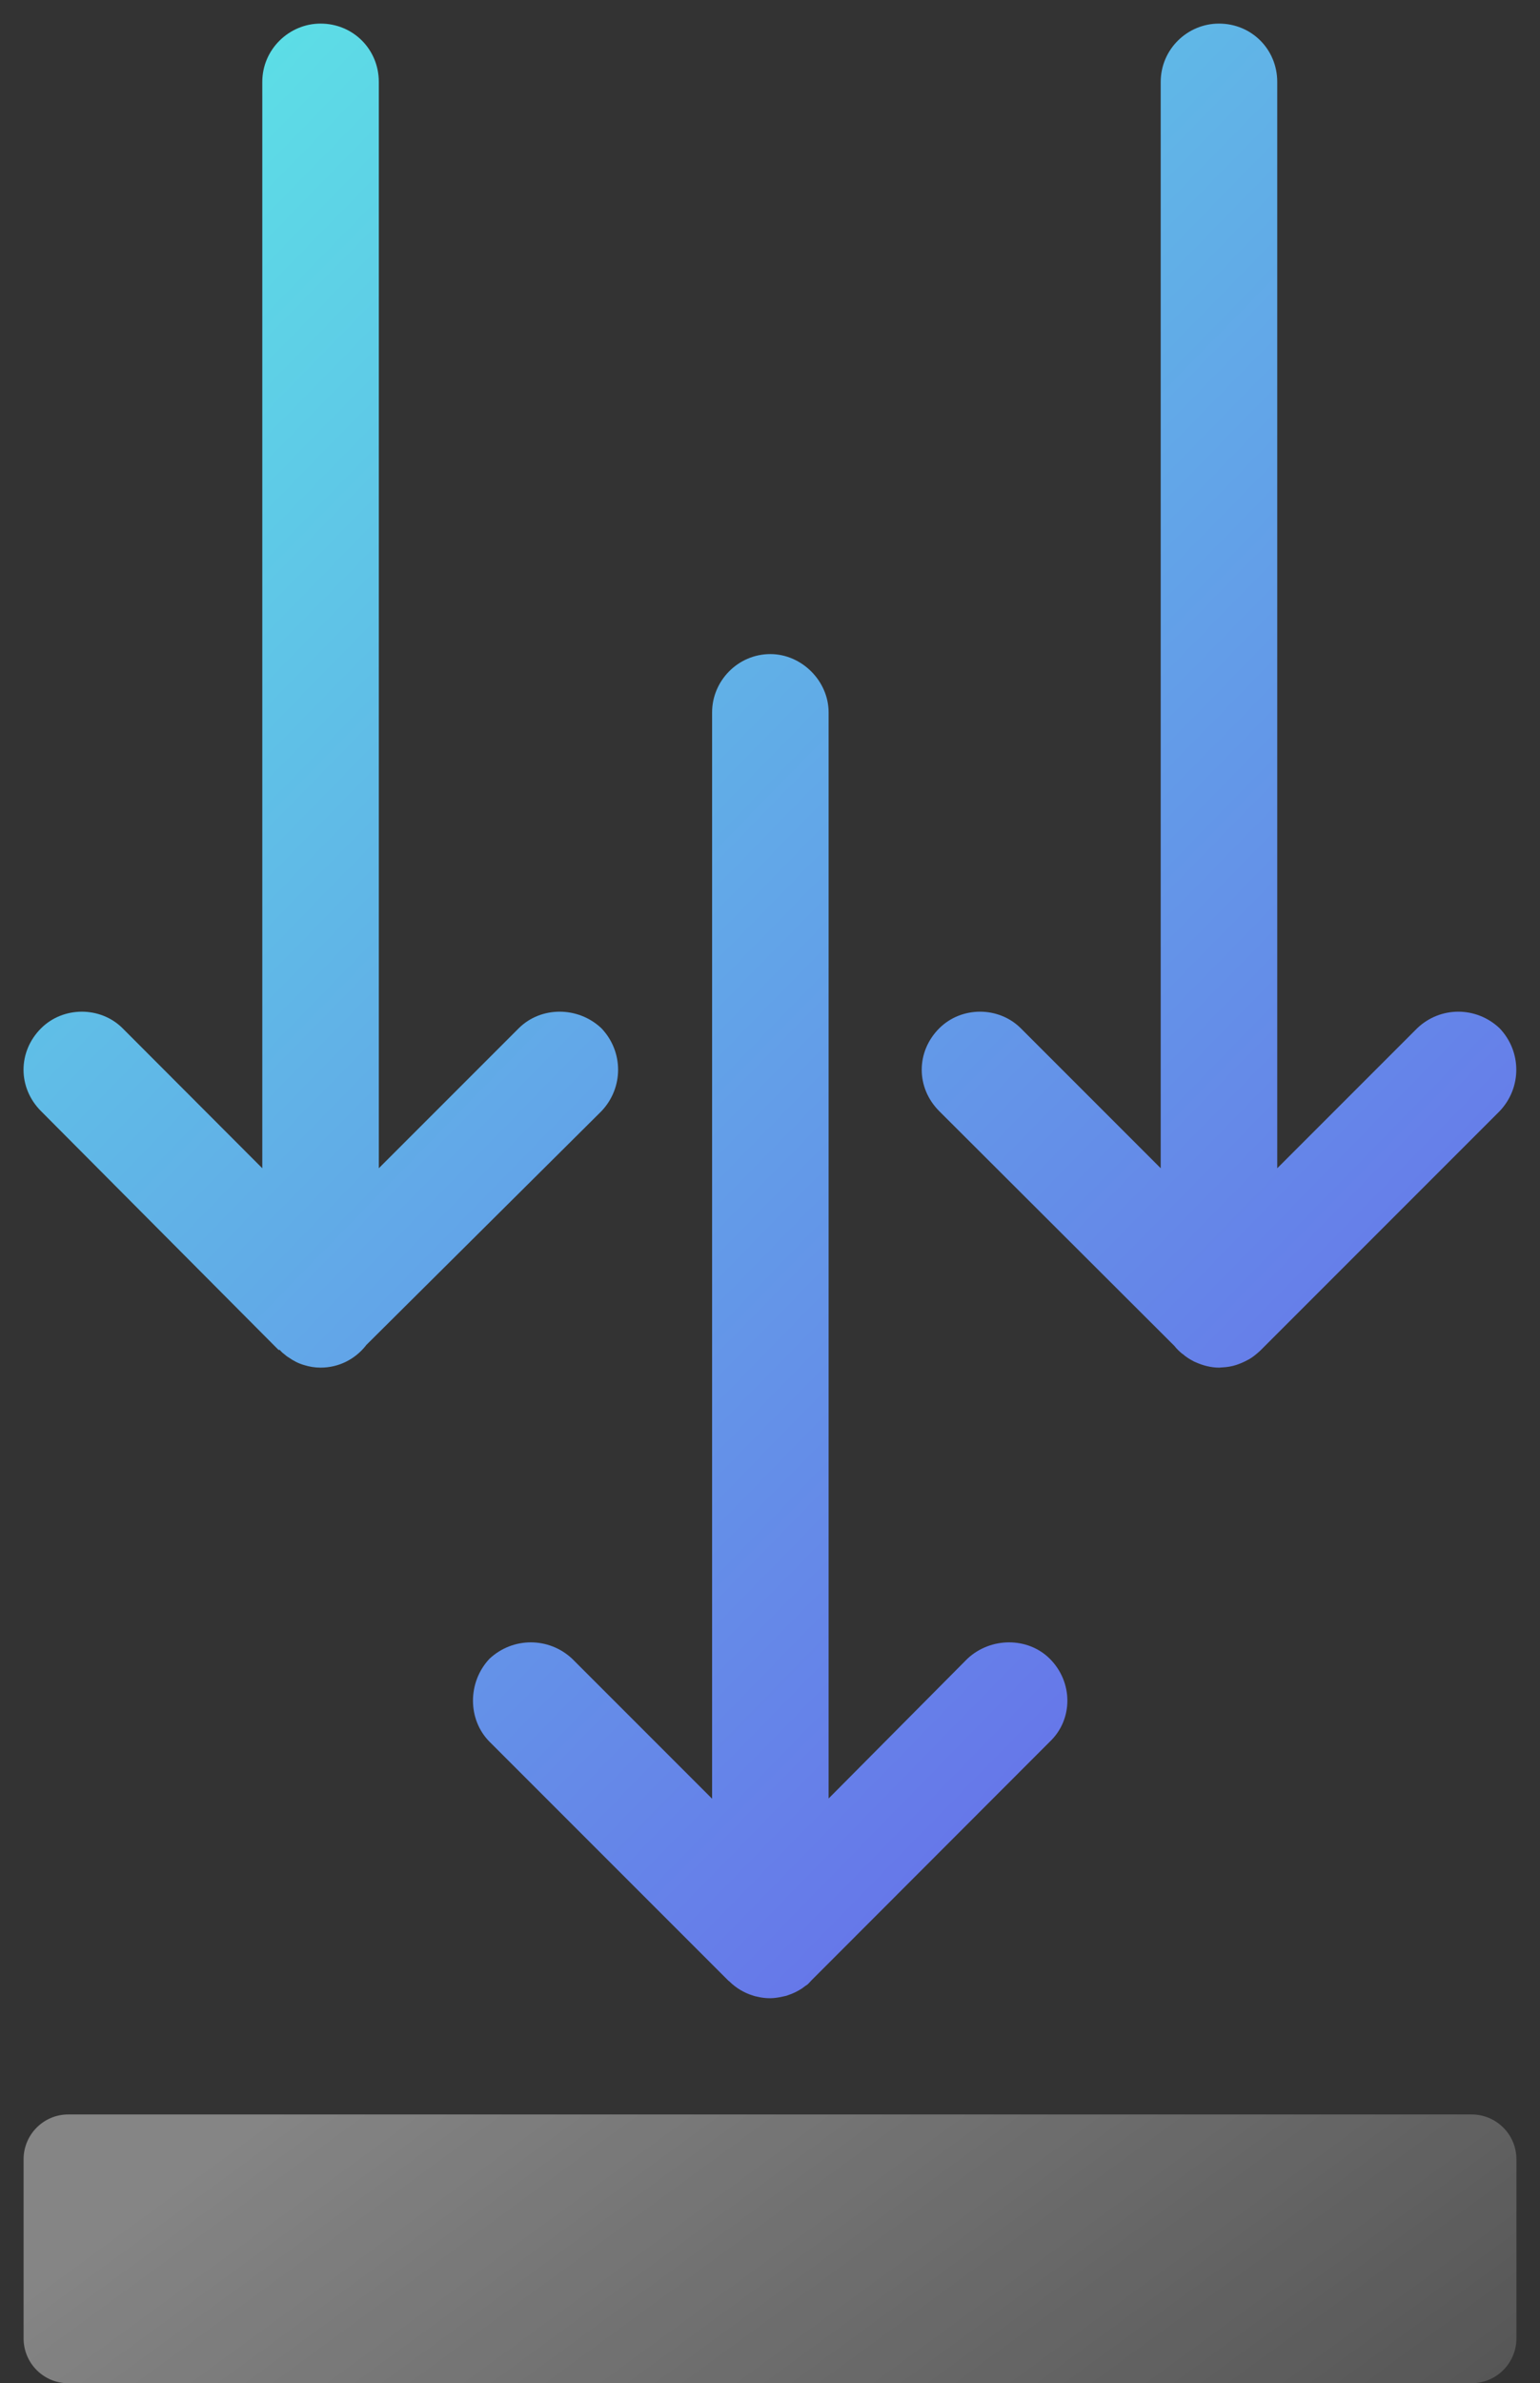
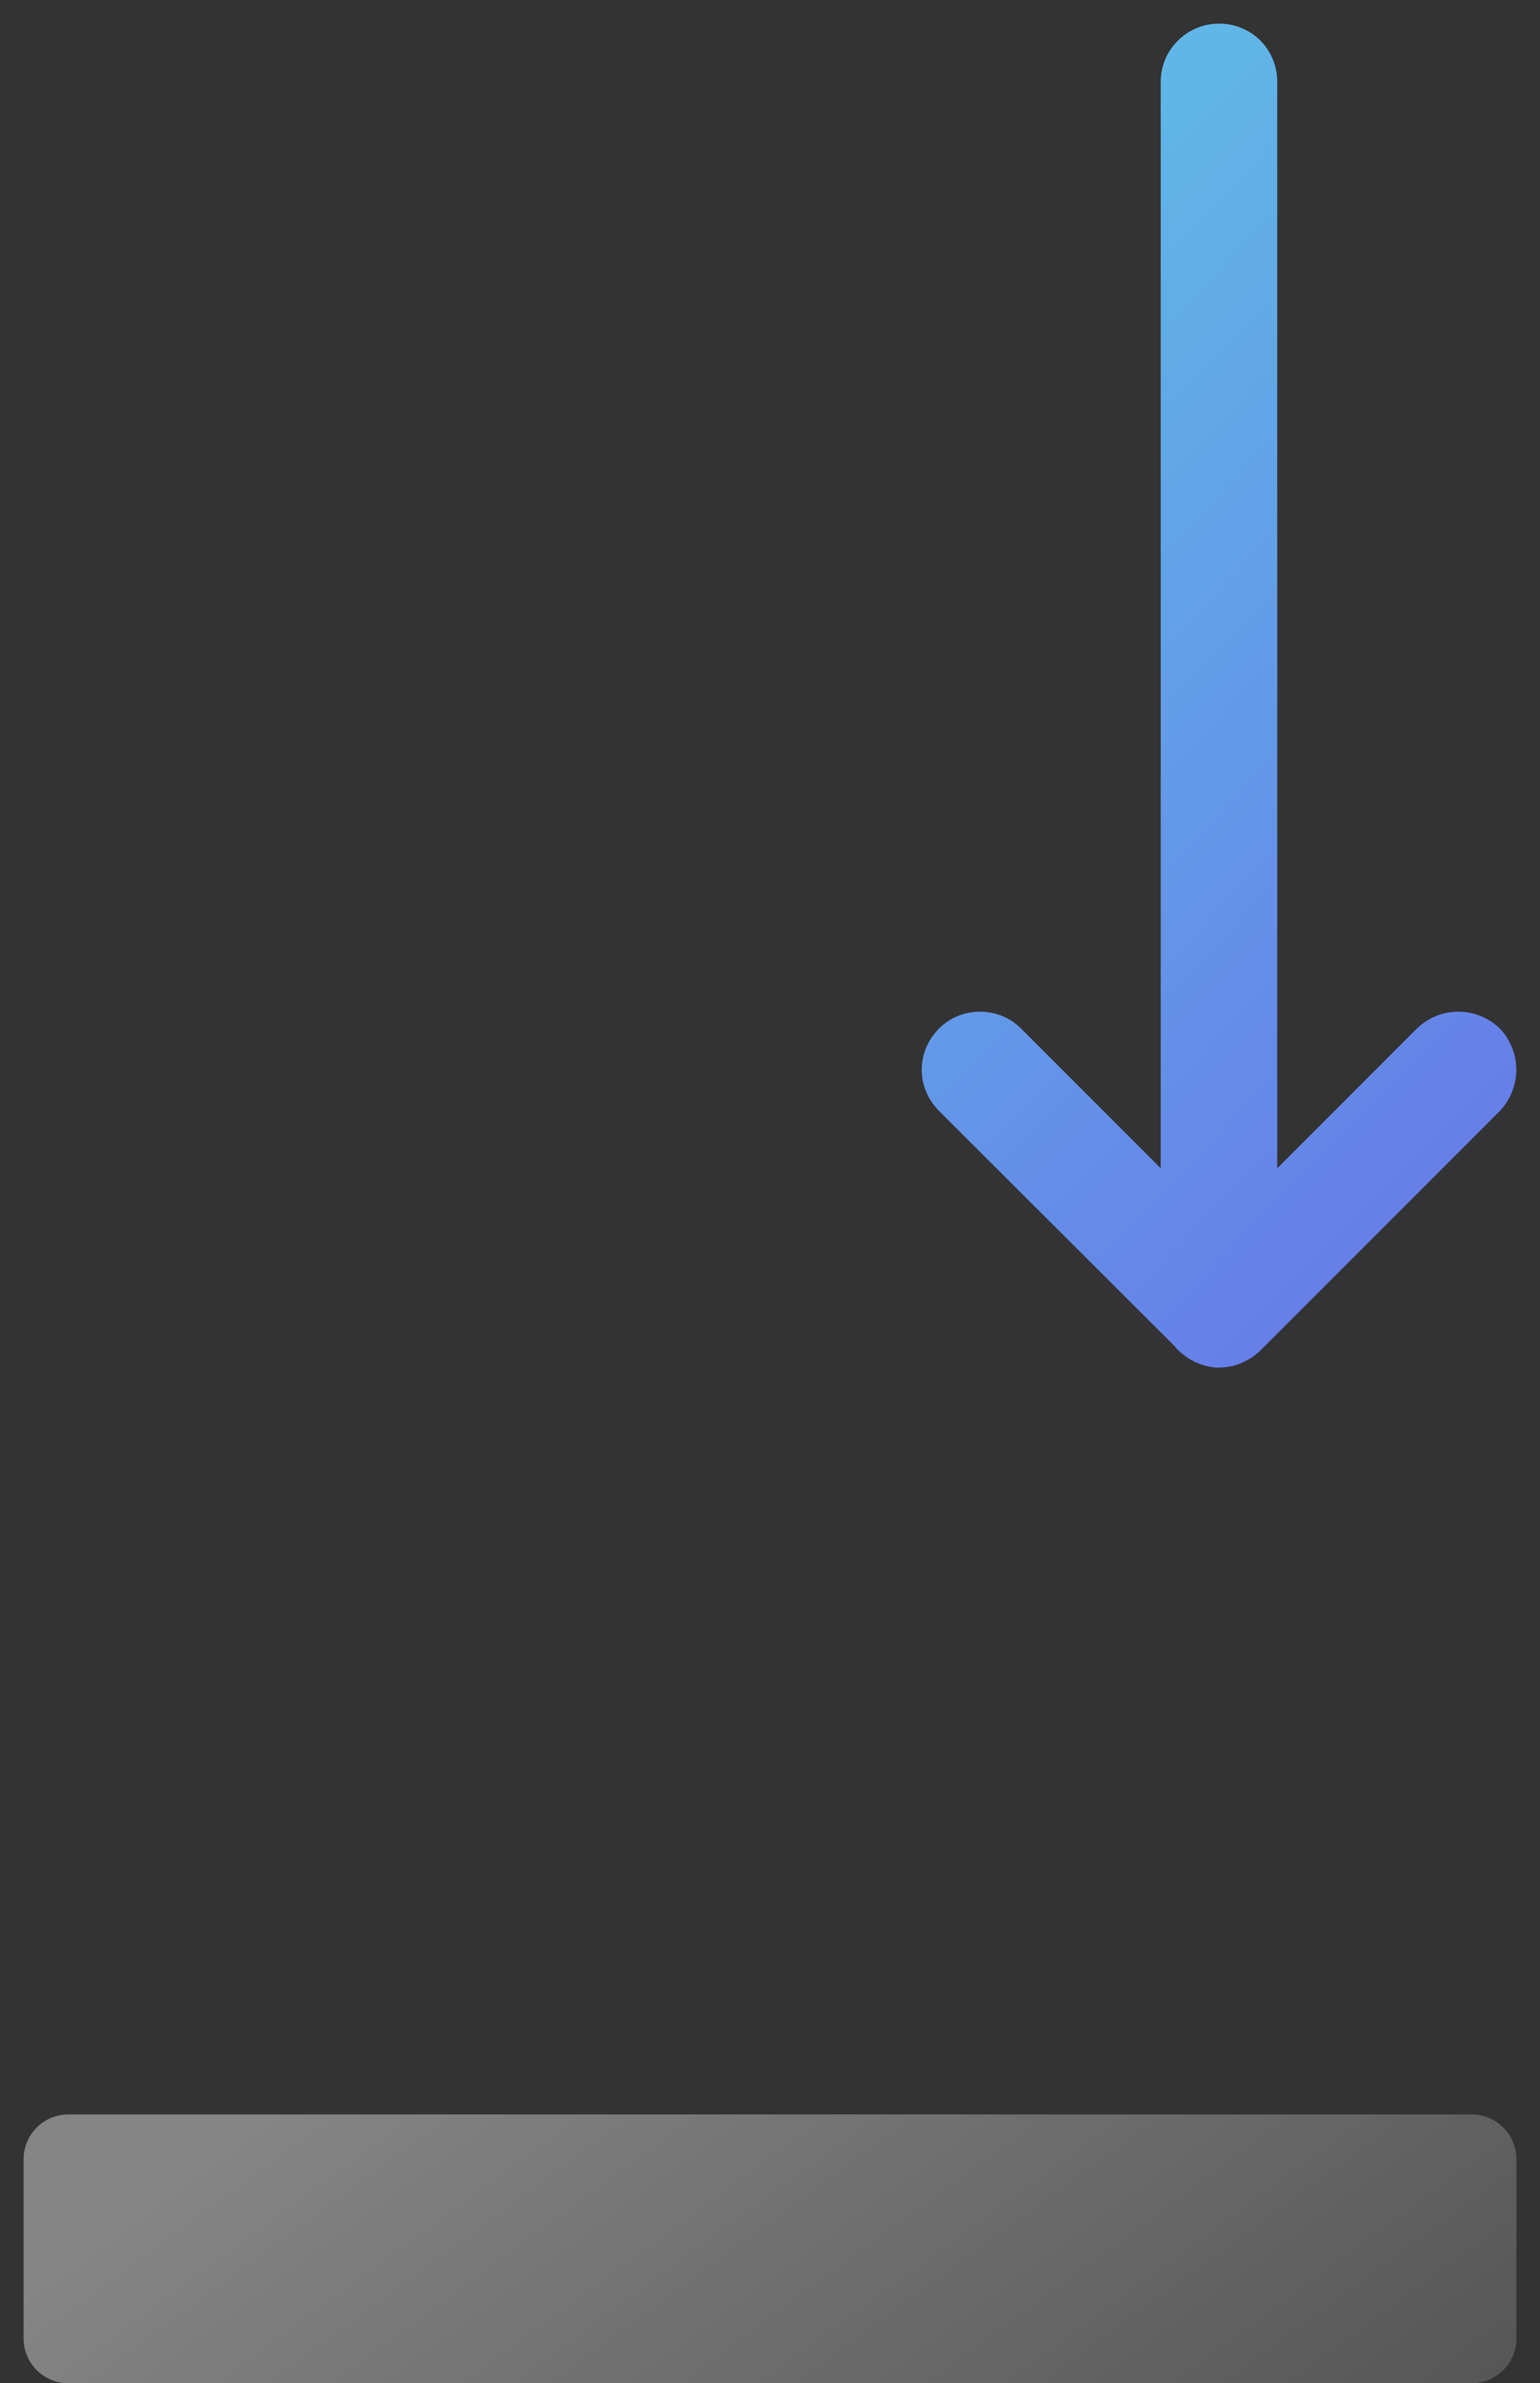
<svg xmlns="http://www.w3.org/2000/svg" version="1.1" id="Layer_1" x="0px" y="0px" viewBox="0 0 65.29 101" style="enable-background:new 0 0 65.29 101;" xml:space="preserve">
  <rect x="0" y="0" width="65.29" height="101" fill="#333333" stroke="none" />
  <style type="text/css">
	.st0{fill:url(#SVGID_1_);}
	.st1{fill:url(#SVGID_00000134951949587596806760000006717364799450777481_);}
	.st2{fill:url(#SVGID_00000018214633491437760420000009459148333152291762_);}
	.st3{fill:url(#SVGID_00000133503925729339466580000006087839442234103224_);}
</style>
  <linearGradient id="SVGID_1_" gradientUnits="userSpaceOnUse" x1="-3.25" y1="13.026" x2="56.004" y2="70.902">
    <stop offset="0" style="stop-color:#5CE1E6" />
    <stop offset="0.968" style="stop-color:#6773E9" />
  </linearGradient>
-   <path class="st0" d="M1.74,47.09c-0.99-0.99-0.99-2.52,0-3.51c0.94-0.94,2.52-0.94,3.46,0l5.92,5.93V3.47  c0-1.38,1.14-2.47,2.47-2.47c1.38,0,2.47,1.09,2.47,2.47v46.04l5.93-5.93c0.94-0.94,2.52-0.94,3.51,0c0.94,0.99,0.94,2.52,0,3.51  l-9.98,9.92l-0.02,0.03c-0.45,0.56-1.13,0.92-1.91,0.92c-0.24,0-0.48-0.04-0.7-0.11c-0.24-0.07-0.45-0.18-0.65-0.32  c-0.07-0.04-0.13-0.09-0.2-0.15c-0.07-0.05-0.13-0.11-0.18-0.17h-0.05L1.74,47.09z" />
  <linearGradient id="SVGID_00000112630488079152313750000002663359000247548067_" gradientUnits="userSpaceOnUse" x1="-7.308" y1="17.18" x2="51.959" y2="75.068">
    <stop offset="0" style="stop-color:#5CE1E6" />
    <stop offset="0.968" style="stop-color:#6773E9" />
  </linearGradient>
-   <path style="fill:url(#SVGID_00000112630488079152313750000002663359000247548067_);" d="M24.26,70.3l5.93,5.93V30.19  c0-1.33,1.09-2.47,2.47-2.47c1.33,0,2.47,1.14,2.47,2.47v46.03l5.88-5.92c0.99-0.93,2.57-0.93,3.5,0c0.99,0.99,0.99,2.57,0,3.51  l-9.92,9.93l-0.2,0.2c-0.06,0.06-0.11,0.13-0.18,0.18c-0.07,0.04-0.14,0.1-0.21,0.15c-0.14,0.09-0.29,0.17-0.44,0.23  c-0.07,0.03-0.15,0.05-0.22,0.08c-0.16,0.04-0.31,0.07-0.47,0.09c-0.25,0.03-0.51,0.01-0.76-0.05c-0.07-0.01-0.13-0.03-0.19-0.05  c-0.36-0.11-0.71-0.31-1.01-0.61c-0.01,0-0.02-0.01-0.03-0.02L20.75,73.81c-0.93-0.94-0.93-2.52,0-3.51  C21.74,69.37,23.27,69.37,24.26,70.3z" />
  <linearGradient id="SVGID_00000028300611945130870720000010065302003857151365_" gradientUnits="userSpaceOnUse" x1="15.354" y1="-6.021" x2="74.608" y2="51.854">
    <stop offset="0" style="stop-color:#5CE1E6" />
    <stop offset="0.968" style="stop-color:#6773E9" />
  </linearGradient>
  <path style="fill:url(#SVGID_00000028300611945130870720000010065302003857151365_);" d="M39.82,47.09c-0.99-0.99-0.99-2.52,0-3.51  c0.94-0.94,2.52-0.94,3.46,0l5.93,5.93V3.47c0-1.38,1.13-2.47,2.47-2.47c1.38,0,2.47,1.09,2.47,2.47v46.04l5.93-5.93  c0.98-0.94,2.51-0.94,3.5,0c0.94,0.99,0.94,2.52,0,3.51L53.46,57.21c-0.06,0.06-0.13,0.12-0.19,0.17c-0.13,0.11-0.27,0.21-0.42,0.28  c-0.15,0.08-0.3,0.14-0.45,0.19c-0.19,0.06-0.38,0.09-0.58,0.1c0,0-0.01,0-0.01,0c-0.04,0-0.08,0.01-0.12,0.01  c-0.35,0-0.69-0.09-1-0.23c-0.02-0.01-0.05-0.02-0.07-0.03c-0.17-0.09-0.34-0.19-0.48-0.32c0,0,0,0-0.01,0  c-0.12-0.1-0.24-0.21-0.34-0.34L39.82,47.09z" />
  <linearGradient id="SVGID_00000137125515916645996340000016694207519788746369_" gradientUnits="userSpaceOnUse" x1="19.997" y1="78.03" x2="63.758" y2="137.79">
    <stop offset="0.058" style="stop-color:#FFFFFF;stop-opacity:0.4" />
    <stop offset="1" style="stop-color:#FFFFFF;stop-opacity:0" />
  </linearGradient>
  <path style="fill:url(#SVGID_00000137125515916645996340000016694207519788746369_);" d="M64.29,91.51v7.59c0,1.05-0.85,1.9-1.9,1.9  H2.89C1.85,101,1,100.15,1,99.1v-7.59c0-1.05,0.85-1.9,1.89-1.9h59.5C63.44,89.61,64.29,90.46,64.29,91.51z" />
</svg>